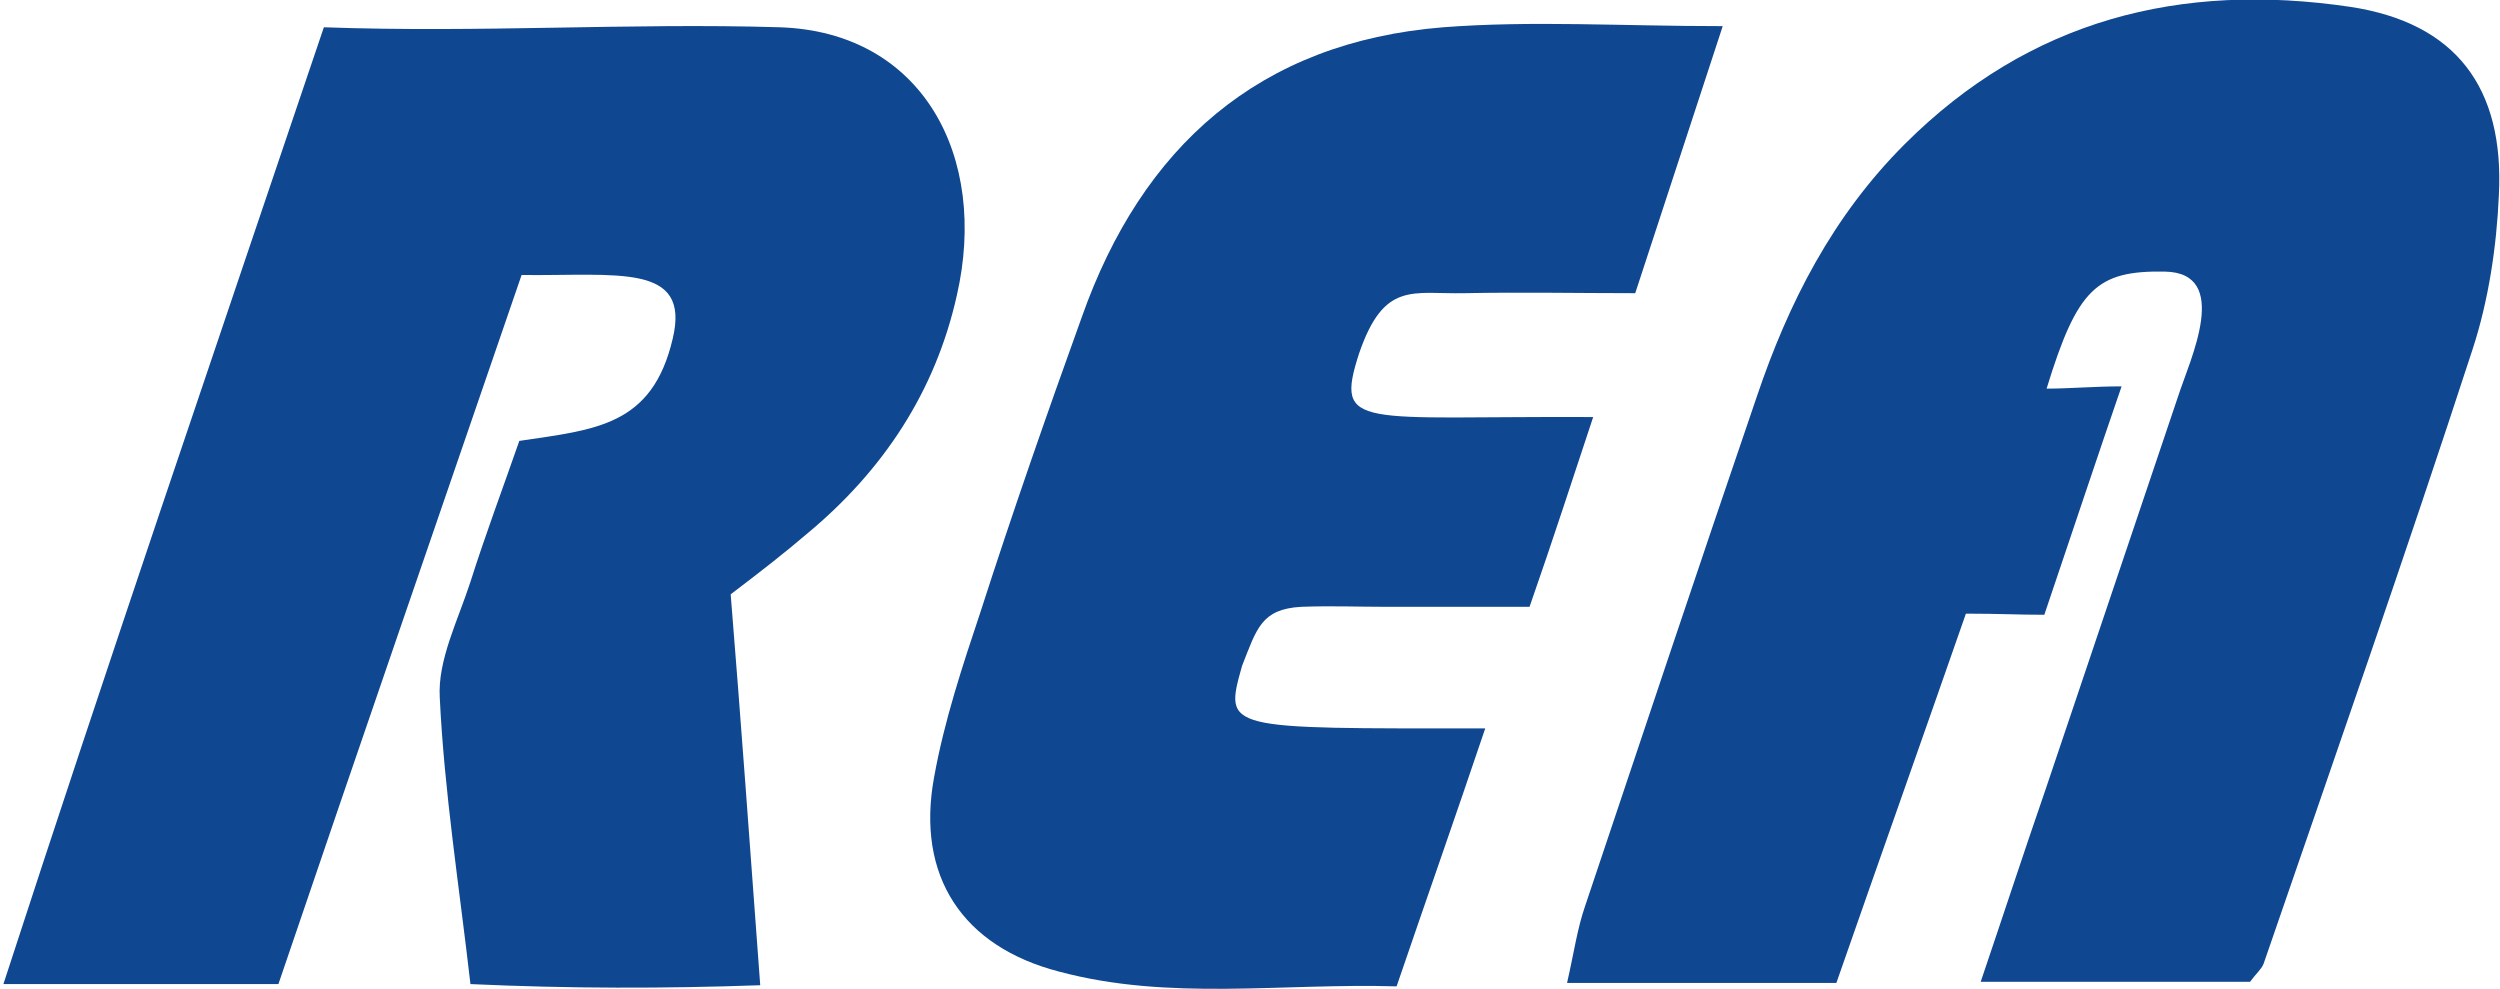
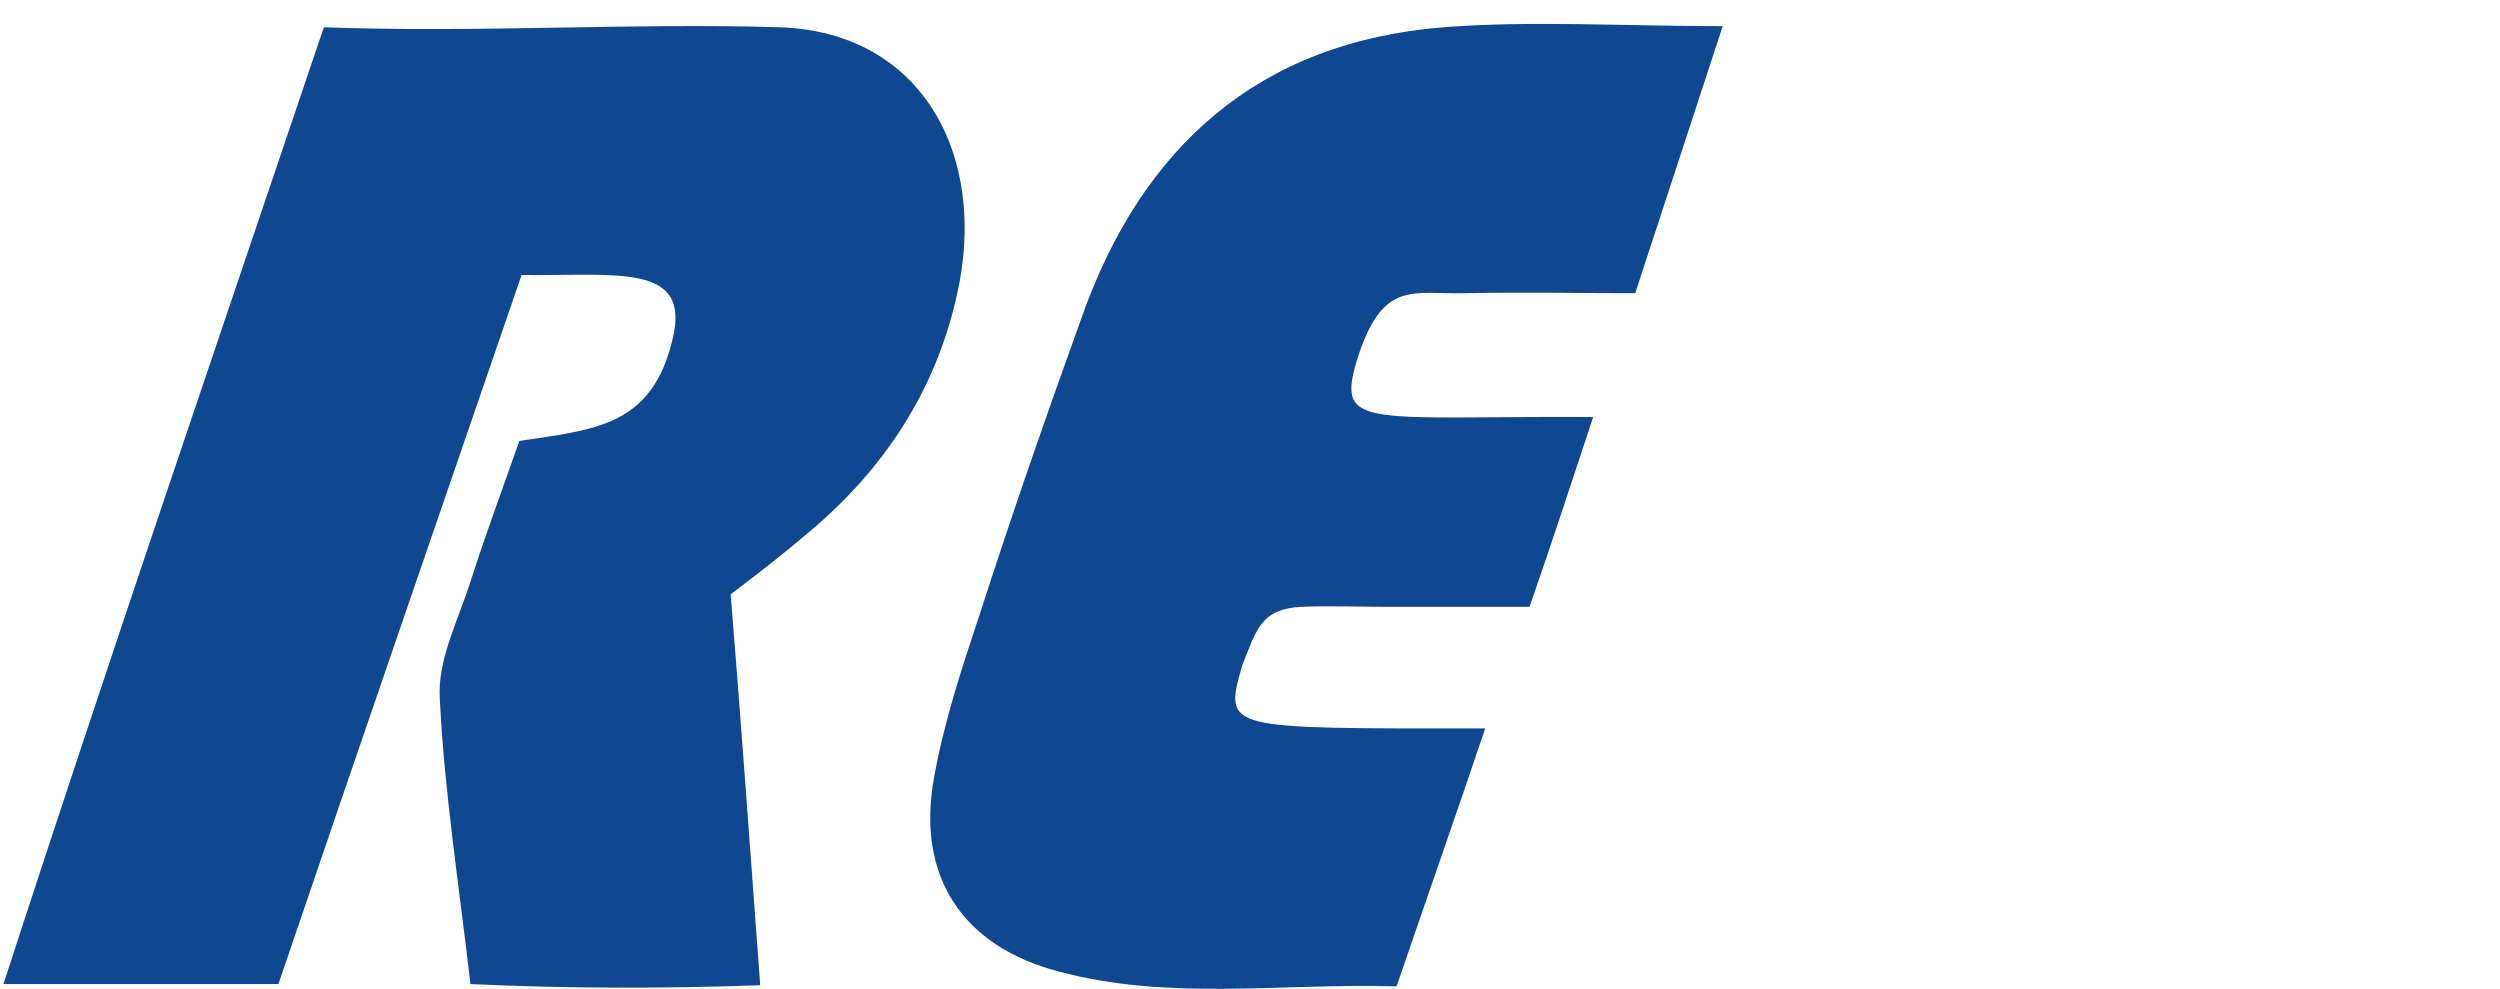
<svg xmlns="http://www.w3.org/2000/svg" version="1.1" id="Calque_1" x="0px" y="0px" width="220px" height="87px" viewBox="0 0 220 87" enable-background="new 0 0 220 87" xml:space="preserve">
  <g>
    <path fill="#0F4791" d="M28.5,2.4c13.8,0.5,26.9-0.4,40.1,0C81.2,2.8,87,13.8,84.2,26c-1.9,8.5-6.5,15.4-13.1,20.9   c-2.1,1.8-4.3,3.5-6.8,5.4c0.9,11.1,1.7,22.2,2.6,34.4C58.4,87,50.2,87,41.4,86.6c-1-8.7-2.3-16.9-2.7-25.2   c-0.2-3.3,1.6-6.8,2.7-10.2c1.3-4.1,2.8-8.1,4.3-12.4c6.7-1,11.7-1.3,13.5-9c1.6-6.7-4.9-5.5-13.3-5.6   c-7.1,20.7-14.3,41.5-21.4,62.4c-8.1,0-15.6,0-24.2,0C9.5,58.3,18.7,31.4,28.5,2.4z" />
-     <path fill="#0F4791" d="M161.6,86.5c-8,0-15.5,0-23.7,0c0.6-2.6,0.9-4.8,1.6-6.8c5-14.9,10-29.9,15.1-44.8   c2.8-8.3,6.7-15.9,13-22.2c11-11,24.3-14.3,39.2-12.1c9.3,1.4,13.6,7.1,13.1,16.6c-0.2,4.5-0.9,9.2-2.3,13.5   c-5.9,18.1-12.2,36.1-18.4,54.1c-0.2,0.5-0.6,0.8-1.2,1.6c-7.5,0-15.2,0-23.7,0c2-5.9,3.8-11.4,5.7-16.9   c3.9-11.6,7.8-23.1,11.7-34.7c1-3.1,4.7-10.8-1.2-10.9c-6-0.1-7.7,1.5-10.4,10.3c2,0,4.2-0.2,6.6-0.2c-1.8,5.2-4.9,14.5-6.8,20.1   c-2.3,0-4-0.1-6.9-0.1C169.2,64.9,165.4,75.6,161.6,86.5z" />
    <path fill="#0F4791" d="M119.6,31.1c-2.2,6.8,0,5.5,20.6,5.6c-1.8,5.4-3.4,10.4-5.6,16.7c-4.2,0-8.4,0-12.6,0c-2.5,0-4.8-0.1-7.5,0   c-3.5,0.2-3.9,1.9-5.2,5.2c-1.6,5.7-1.6,5.5,21.4,5.5c-2.7,8-5.1,14.8-7.8,22.7c-10.1-0.3-20,1.3-29.7-1.3   c-8.5-2.2-12.6-8.4-11-17.1c0.9-5,2.5-9.8,4.1-14.6c2.8-8.7,5.8-17.3,8.9-25.9c5.3-15,15.6-24.2,31.8-25.5   c7.8-0.6,15.6-0.1,24.6-0.1c-2.6,7.9-5,15.3-7.7,23.5c-5,0-10-0.1-15,0C124.3,25.9,121.8,24.7,119.6,31.1z" />
  </g>
</svg>